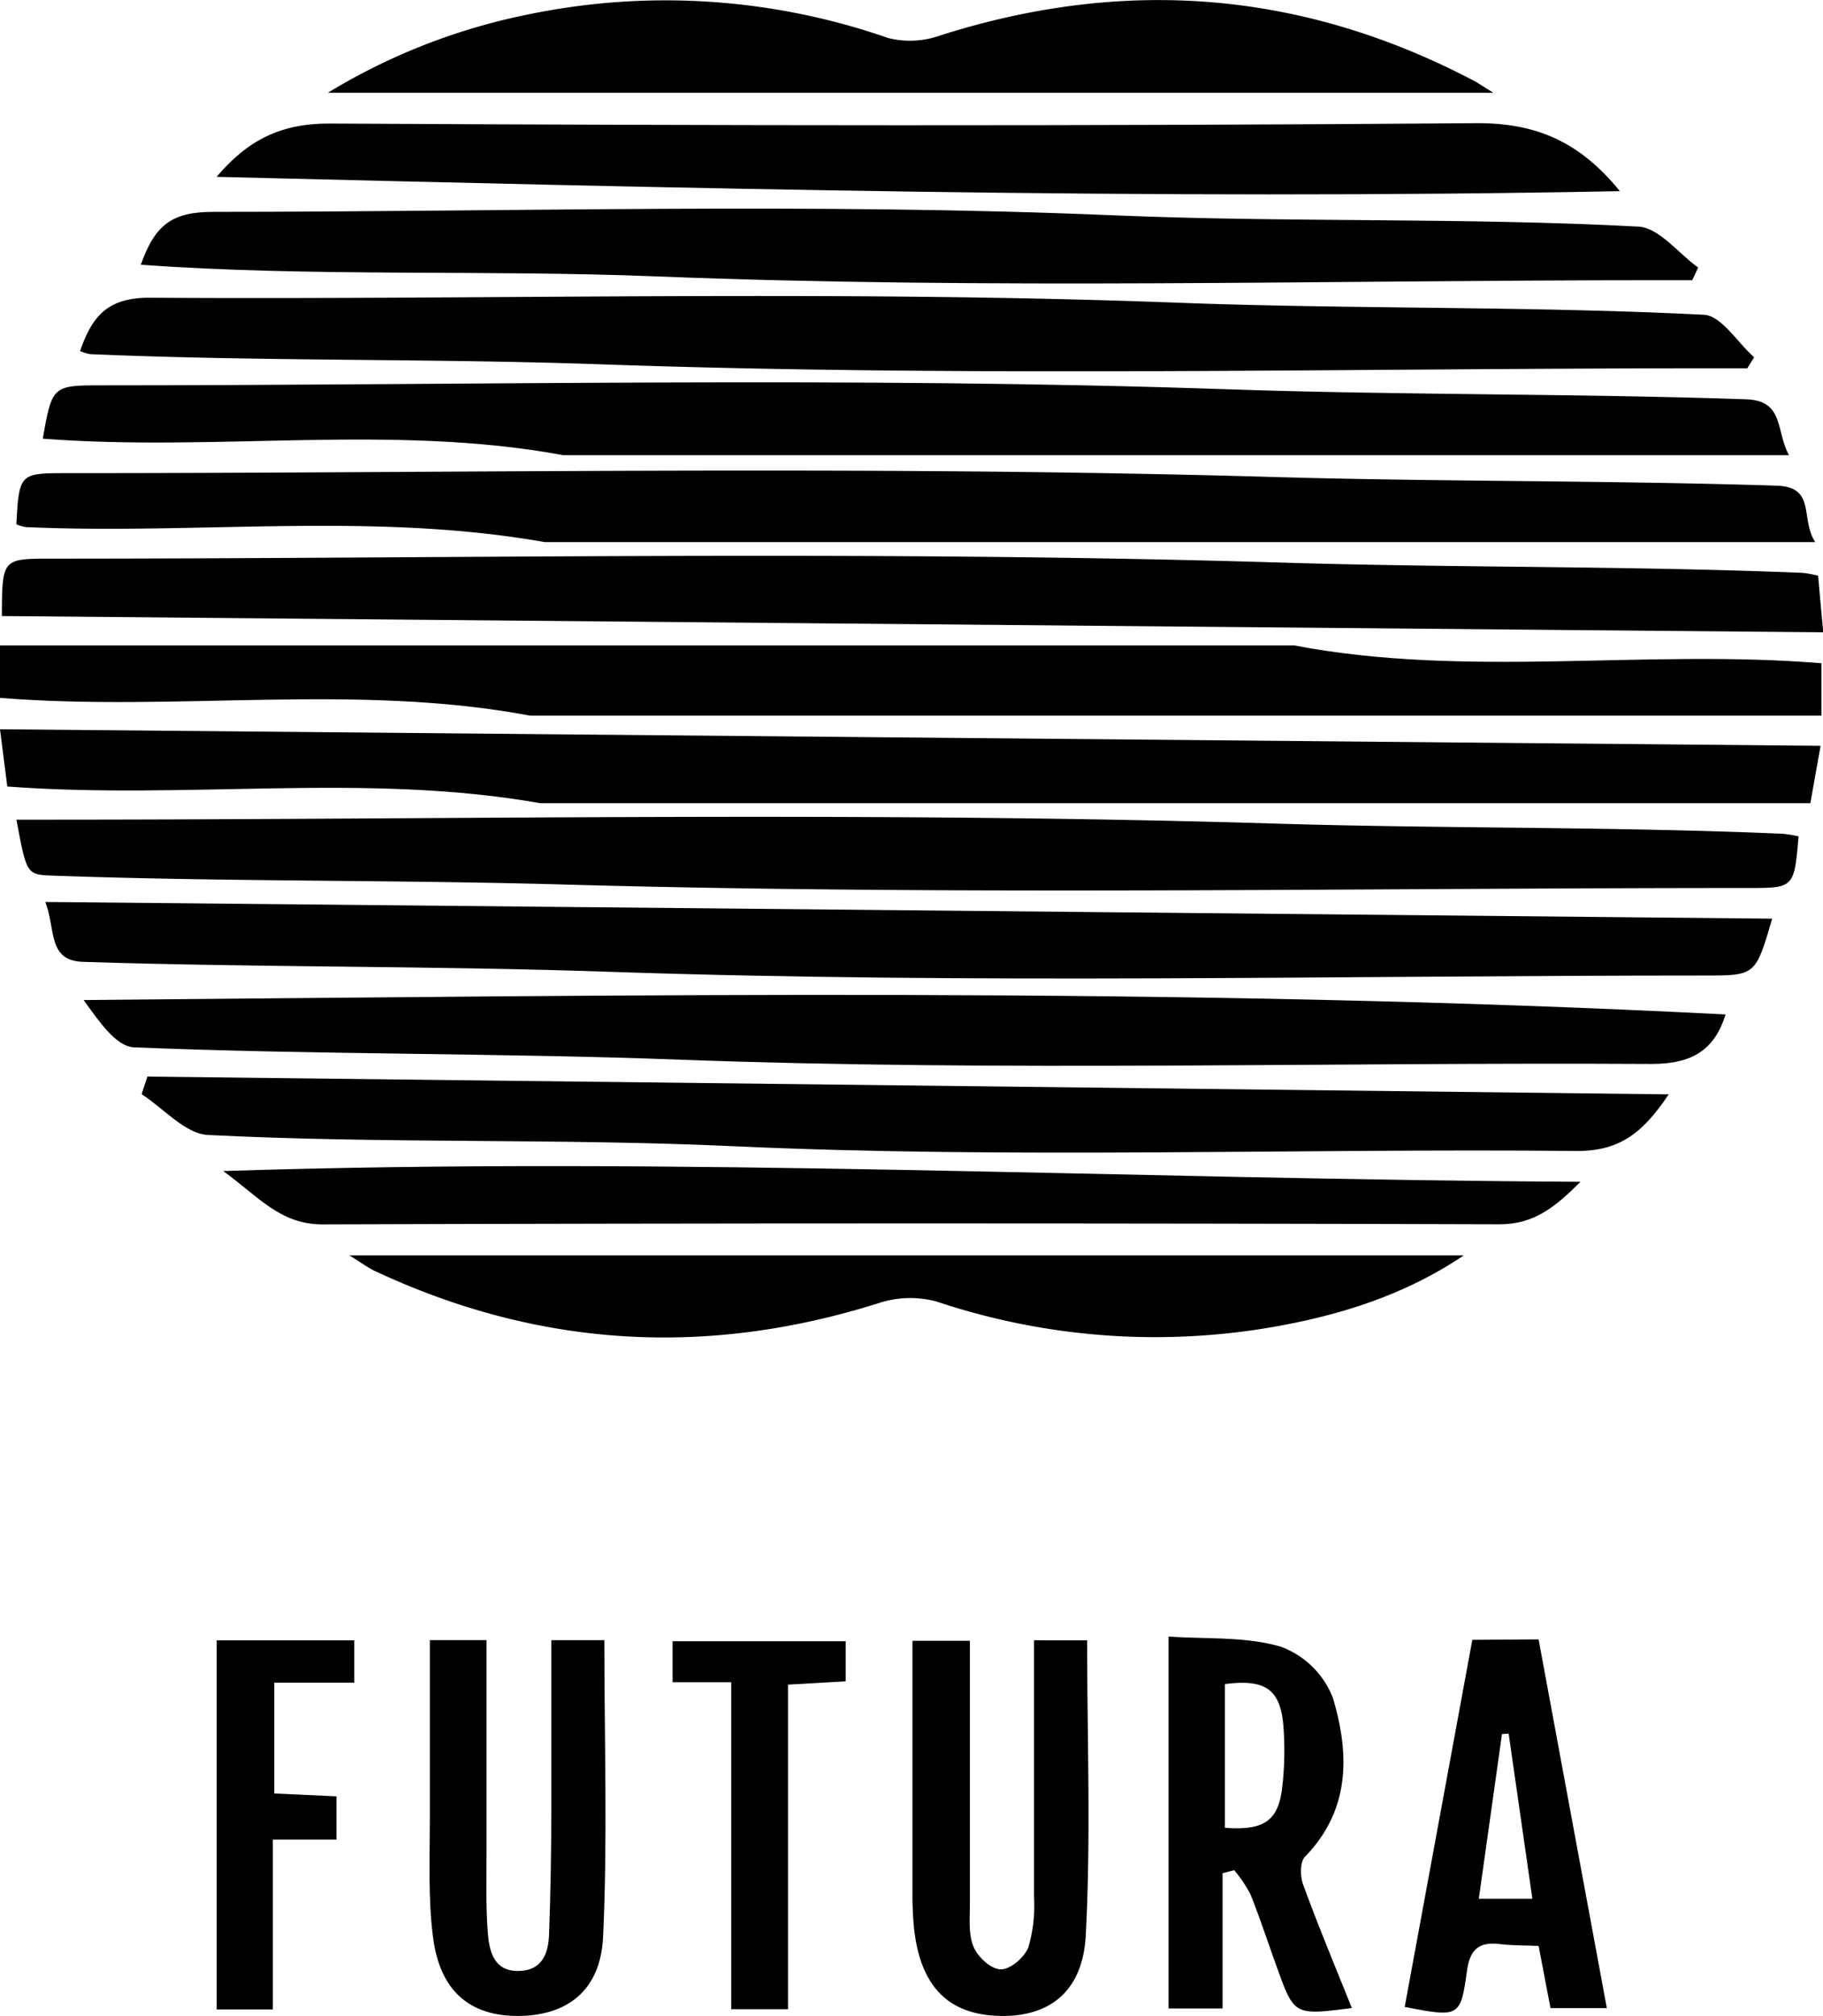
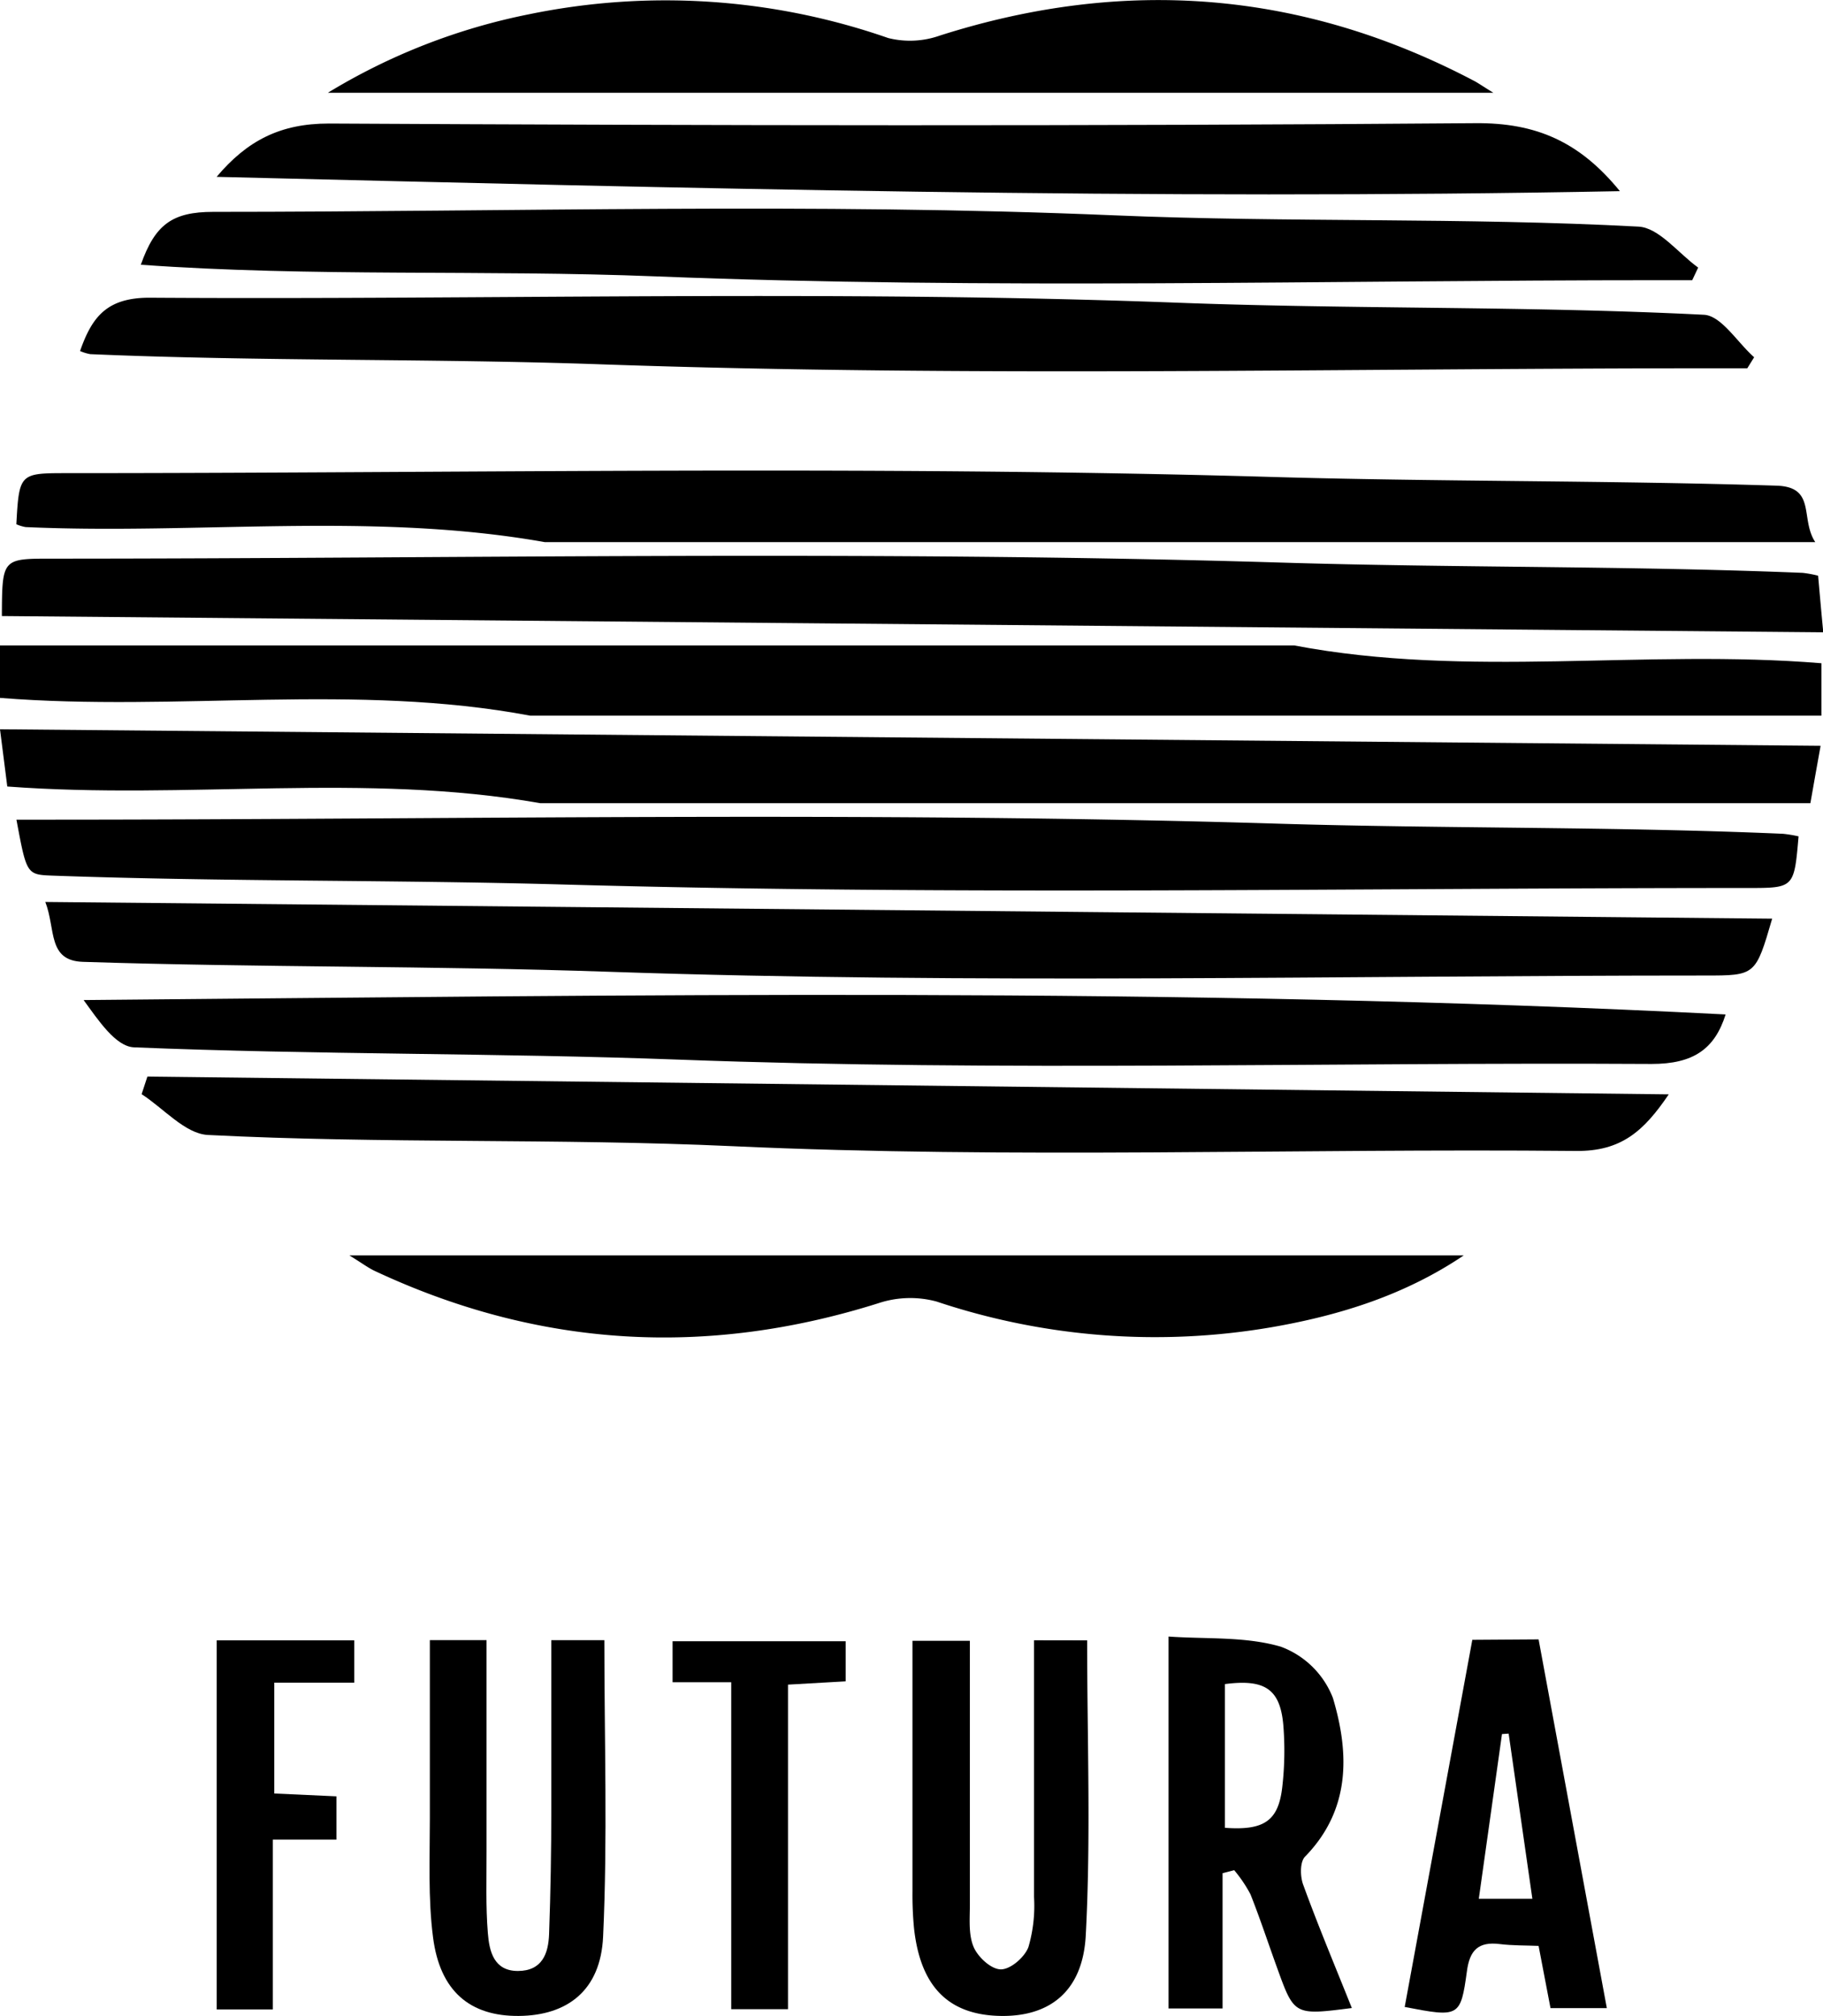
<svg xmlns="http://www.w3.org/2000/svg" viewBox="0 0 205.18 226.84">
  <defs>
    <style>.cls-1{fill:#000000;}</style>
  </defs>
  <g id="Layer_2" data-name="Layer 2">
    <g id="Layer_1-2" data-name="Layer 1">
      <path class="cls-1" d="M61.31,61h143c-1.73-2.62.14-6.2-4.34-6.35-19.14-.61-38.29-.43-57.44-1-45-1.28-90.1-.41-135.15-.41-5.16,0-5.23.08-5.54,5.75a4.39,4.39,0,0,0,1.05.32C22.37,60.18,41.92,57.57,61.31,61Z" />
      <path class="cls-1" d="M145.68,72.63H0v5.9c20,1.59,40-1.7,59.68,2H205V74.63C185.08,73,165.26,76.35,145.68,72.63Z" />
      <path class="cls-1" d="M143.74,92.68c-45.93-1.4-91.92-.46-137.89-.45h-4C3,98.41,3,98.42,5.94,98.53c19.16.69,38.34.46,57.51,1,44.4,1.24,88.86.39,133.29.39,5.19,0,5.19,0,5.69-5.81a14.68,14.68,0,0,0-1.76-.29C181.71,93,162.72,93.25,143.74,92.68Z" />
      <path class="cls-1" d="M204.63,64.78a12.92,12.92,0,0,0-1.73-.32c-19.6-.8-39.22-.56-58.83-1.16-46-1.39-92.16-.44-138.25-.44-5.58,0-5.58,0-5.61,6.46l205,1.83C204.94,68.33,204.79,66.58,204.63,64.78Z" />
      <path class="cls-1" d="M.82,88.5c20.27,1.52,40.24-1.61,60,1.88H203.76c.38-2.14.7-4,1.15-6.46L0,82.06C.35,84.84.57,86.58.82,88.5Z" />
-       <path class="cls-1" d="M63.42,51.22H201.35c-1.49-2.7-.51-6.15-4.82-6.29-19.38-.66-38.77-.46-58.17-1.12C96,42.35,53.59,43.36,11.19,43.36c-5.24,0-5.36.12-6.37,6C24.48,50.88,44.06,47.65,63.42,51.22Z" />
      <path class="cls-1" d="M9.33,108.23c19.75.64,39.51.44,59.28,1.12,41.05,1.4,82.18.42,123.27.42,5.71,0,5.71,0,7.58-6.4L5.1,101.49C6.29,104.56,5.33,108.1,9.33,108.23Z" />
      <path class="cls-1" d="M67.76,41c41.7,1.45,83.49.44,125.24.44h3.66l.77-1.24c-1.88-1.66-3.69-4.68-5.65-4.78-19.74-1-39.51-.61-59.3-1.36-38.5-1.45-77.1-.31-115.66-.56-4.82,0-6.47,2.18-7.81,6a5.13,5.13,0,0,0,1.15.35C29.34,40.68,48.55,40.32,67.76,41Z" />
      <path class="cls-1" d="M9.41,112.53c1.68,2.3,3.61,5.23,5.67,5.32,20.4.84,40.81.62,61.24,1.38,36.48,1.36,73,.28,109.57.49,4.66,0,7.09-1.64,8.33-5.57C132.69,111,71.21,112,9.41,112.53Z" />
      <path class="cls-1" d="M186.76,31.53h3.7l.67-1.42c-2.24-1.61-4.4-4.49-6.72-4.61-19.63-1.05-39.29-.44-59-1.27C91.66,22.8,57.8,23.84,24,23.84c-4.61,0-6.55,1.42-8.15,5.95,19.3,1.39,38.65.54,58,1.31C111.41,32.59,149.1,31.53,186.76,31.53Z" />
      <path class="cls-1" d="M182.32,21.51c-4.53-5.56-9.42-7.71-16.27-7.65C123,14.2,80,14.13,37,13.9c-5.46,0-9.19,1.93-12.62,6C77.12,21.18,129.52,22.54,182.32,21.51Z" />
      <path class="cls-1" d="M15.94,123.12c2.48,1.6,4.89,4.45,7.45,4.59,19.64,1,39.31.36,59,1.26,31.6,1.45,63.31.24,95,.54,5.07.05,7.61-2.21,10.43-6.37l-171.23-2Z" />
      <path class="cls-1" d="M165.89,9.09C146.58-1.06,126.56-2.62,105.79,4a10.09,10.09,0,0,1-5.82.28A76.18,76.18,0,0,0,59.57,1.6,69.73,69.73,0,0,0,36.9,10.44H168.08C166.72,9.6,166.32,9.31,165.89,9.09Z" />
-       <path class="cls-1" d="M168.78,137.76c3.92,0,6.25-1.95,9.11-4.78-51-.28-101.47-2.88-152.77-1.21,3.94,2.84,6.38,6,11.15,6Q102.53,137.56,168.78,137.76Z" />
      <path class="cls-1" d="M164.75,141.26H39.32c1.48.91,2.14,1.42,2.88,1.76,18.42,8.62,37.29,9.73,56.67,3.62a11.37,11.37,0,0,1,6.53-.19,77.54,77.54,0,0,0,37.8,2.88C150.84,148,158.15,145.71,164.75,141.26Z" />
      <path class="cls-1" d="M146.88,208.92c5.15-5.28,5-11.63,3.14-17.86a10,10,0,0,0-5.87-5.77c-4-1.17-8.42-.84-12.63-1.14V226h6.08V210.78l1.31-.34a15.36,15.36,0,0,1,1.83,2.71c1.08,2.72,2,5.52,3,8.28,1.93,5.35,1.93,5.35,8.41,4.52-1.92-4.8-3.79-9.25-5.44-13.78C146.32,211.21,146.29,209.52,146.88,208.92ZM144.33,201c-.42,3.86-2,5-6.47,4.67V189.5c4.51-.59,6.23.56,6.58,4.64A35.84,35.84,0,0,1,144.33,201Z" />
      <path class="cls-1" d="M62.05,184.56c0,6.45,0,12.69,0,18.92,0,4.72-.08,9.45-.25,14.16-.08,2.17-.77,4.13-3.5,4.14s-3.23-2.24-3.39-4.24c-.25-3-.14-6.13-.15-9.19,0-7.88,0-15.76,0-23.8H48.38c0,6.84,0,13.45,0,20.07,0,4.46-.21,9,.36,13.38.78,6.08,4.18,8.88,9.64,8.84s9.22-2.85,9.5-8.92c.51-11,.14-22.12.14-33.36Z" />
      <path class="cls-1" d="M116.38,184.57c0,9.78,0,19.32,0,28.87a16.54,16.54,0,0,1-.63,5.65c-.42,1.13-2,2.52-3.11,2.51s-2.6-1.41-3.07-2.55c-.6-1.45-.4-3.25-.41-4.91,0-9.79,0-19.58,0-29.51h-6.46c0,9.6,0,18.9,0,28.2a39.22,39.22,0,0,0,.18,4.2c.71,6.34,3.7,9.5,9.18,9.79,5.79.3,9.78-2.5,10.14-9,.59-11,.16-22.06.16-33.24Z" />
      <path class="cls-1" d="M165.71,184.52c-2.55,13.87-5.08,27.59-7.61,41.31,6.12,1.18,6.29,1.16,7-4,.31-2.39,1.29-3.37,3.68-3.08,1.46.18,3,.15,4.39.21.51,2.64.93,4.85,1.34,7h6.34c-2.61-14.07-5.14-27.78-7.68-41.49Zm.73,29.14q1.31-9.28,2.61-18.54l.75-.05c.87,6.07,1.74,12.14,2.67,18.59Z" />
      <path class="cls-1" d="M24.39,226.11h6.32V207h7.16v-4.87l-7-.32V189.34h9v-4.76H24.39Z" />
      <path class="cls-1" d="M75.7,189.29h6.6v36.79h6.39V189.56l6.49-.37v-4.51H75.7Z" />
    </g>
  </g>
</svg>